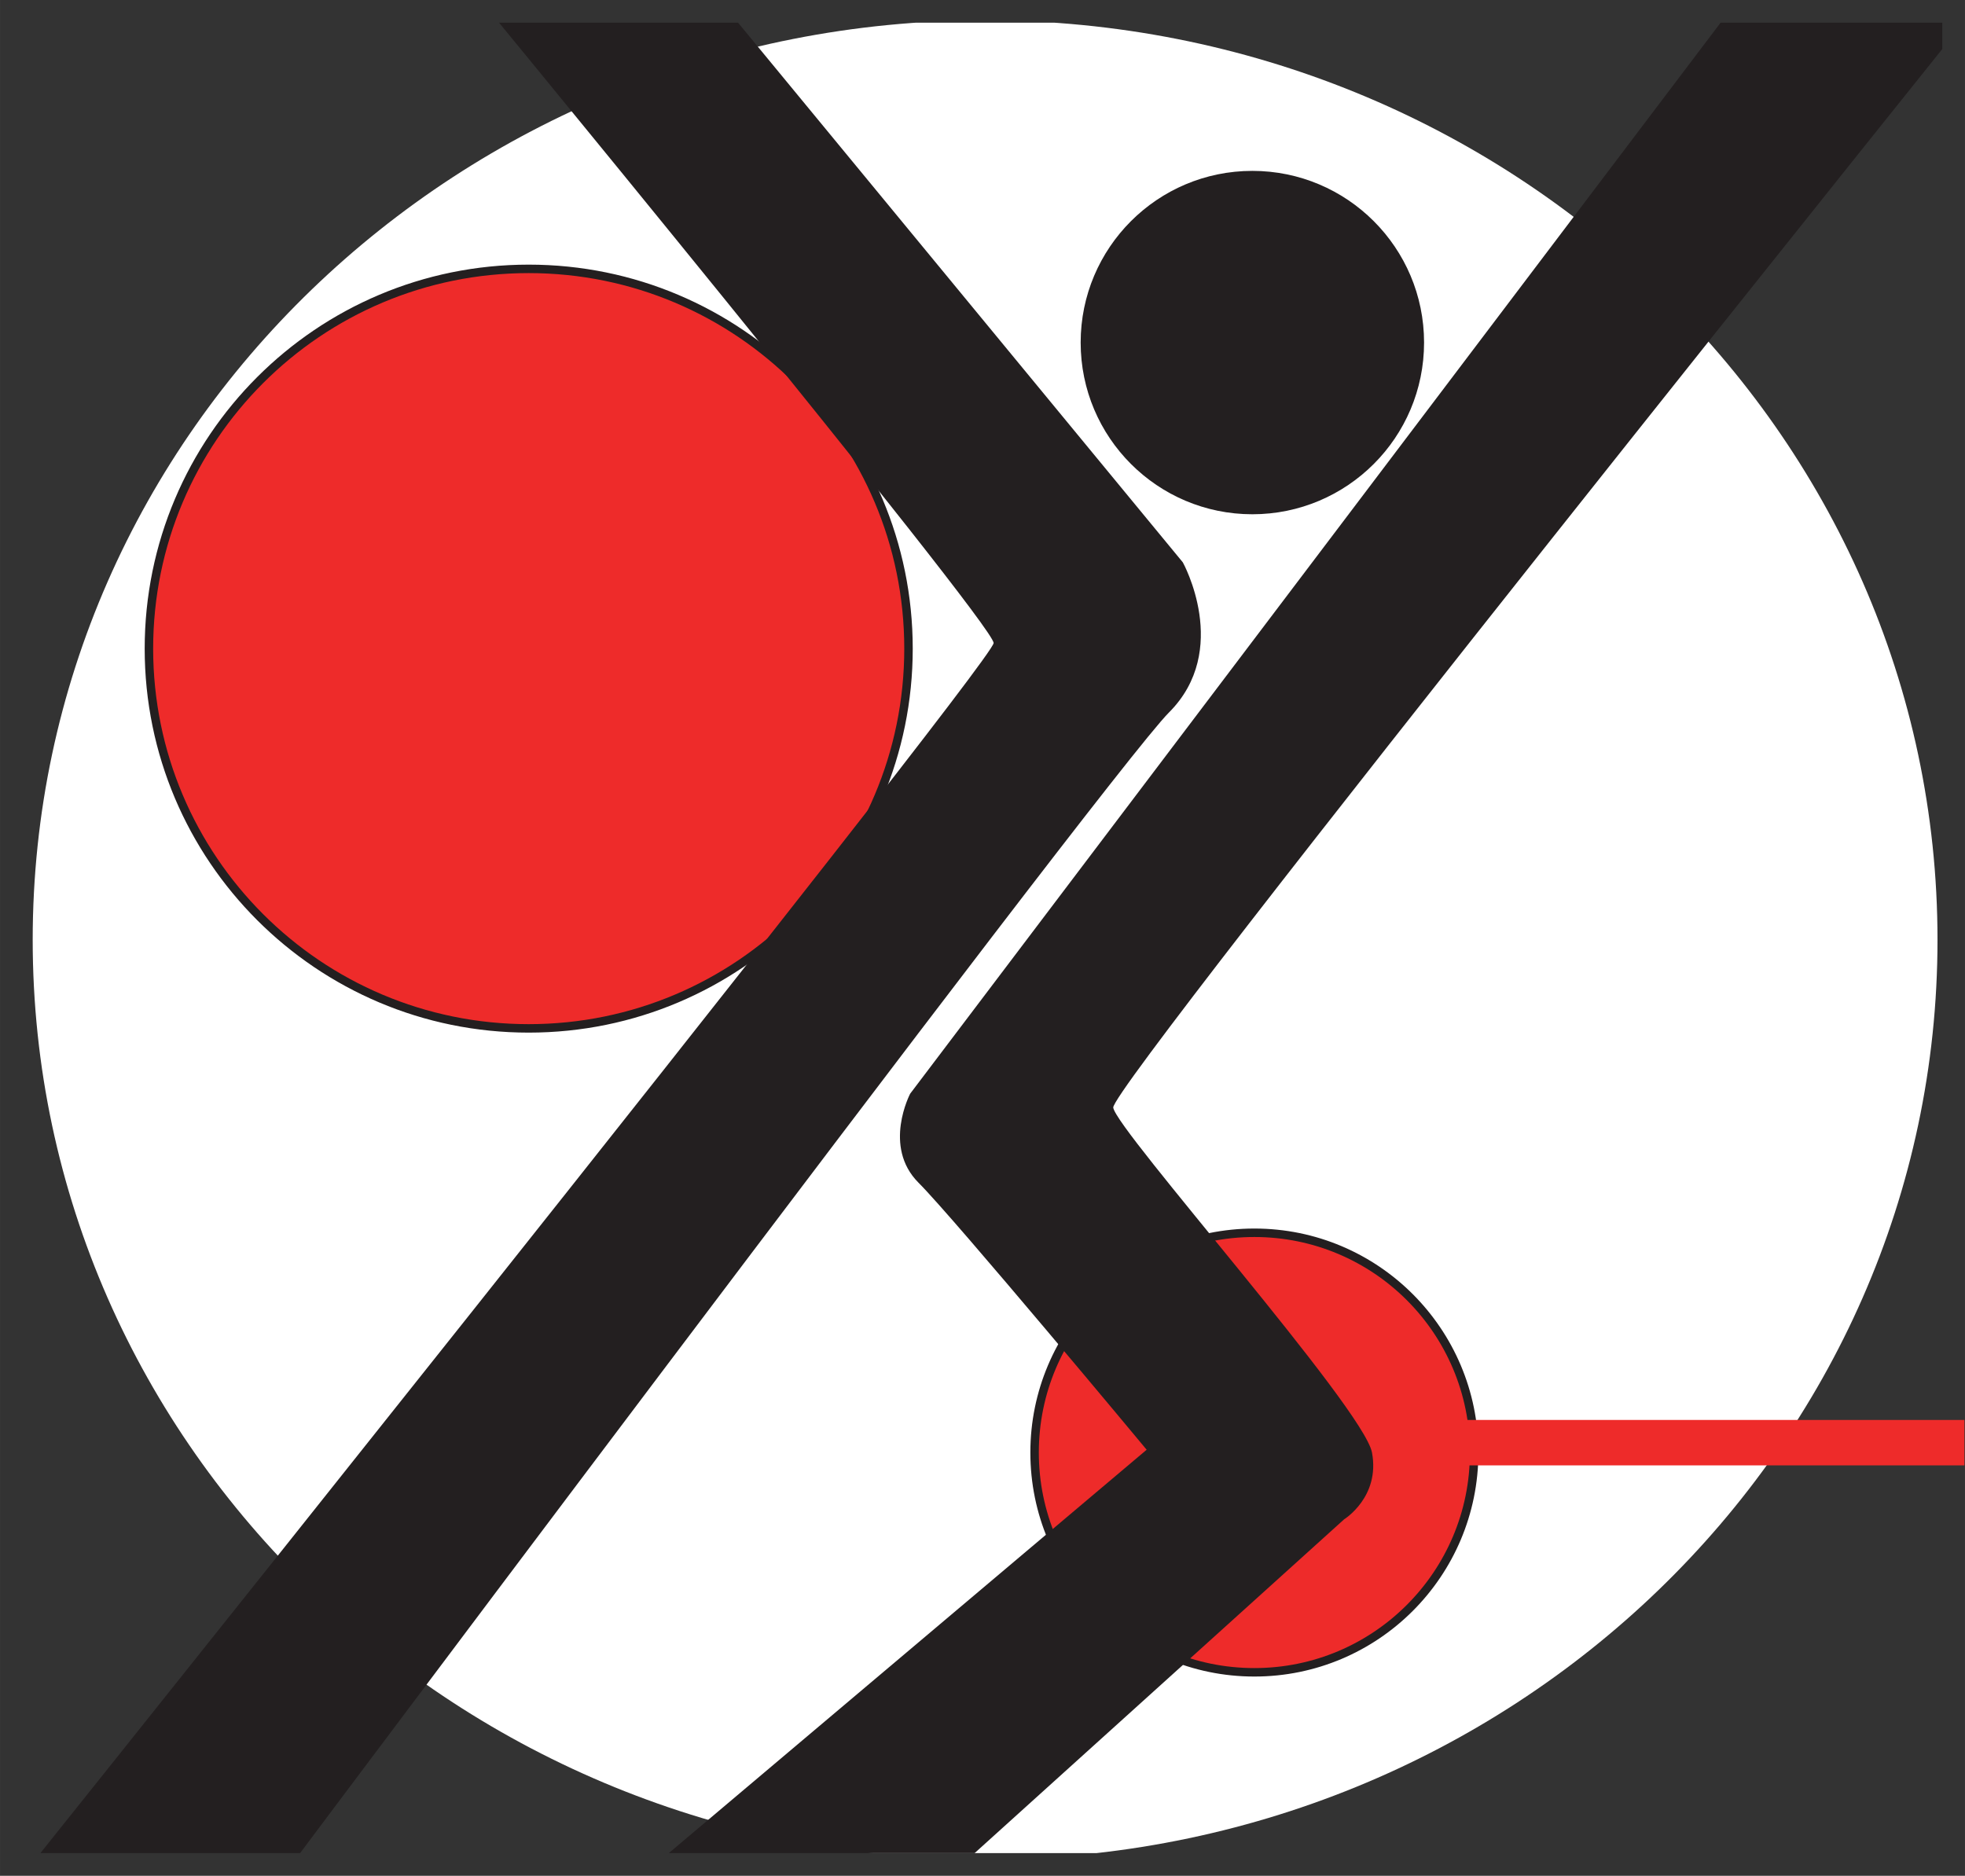
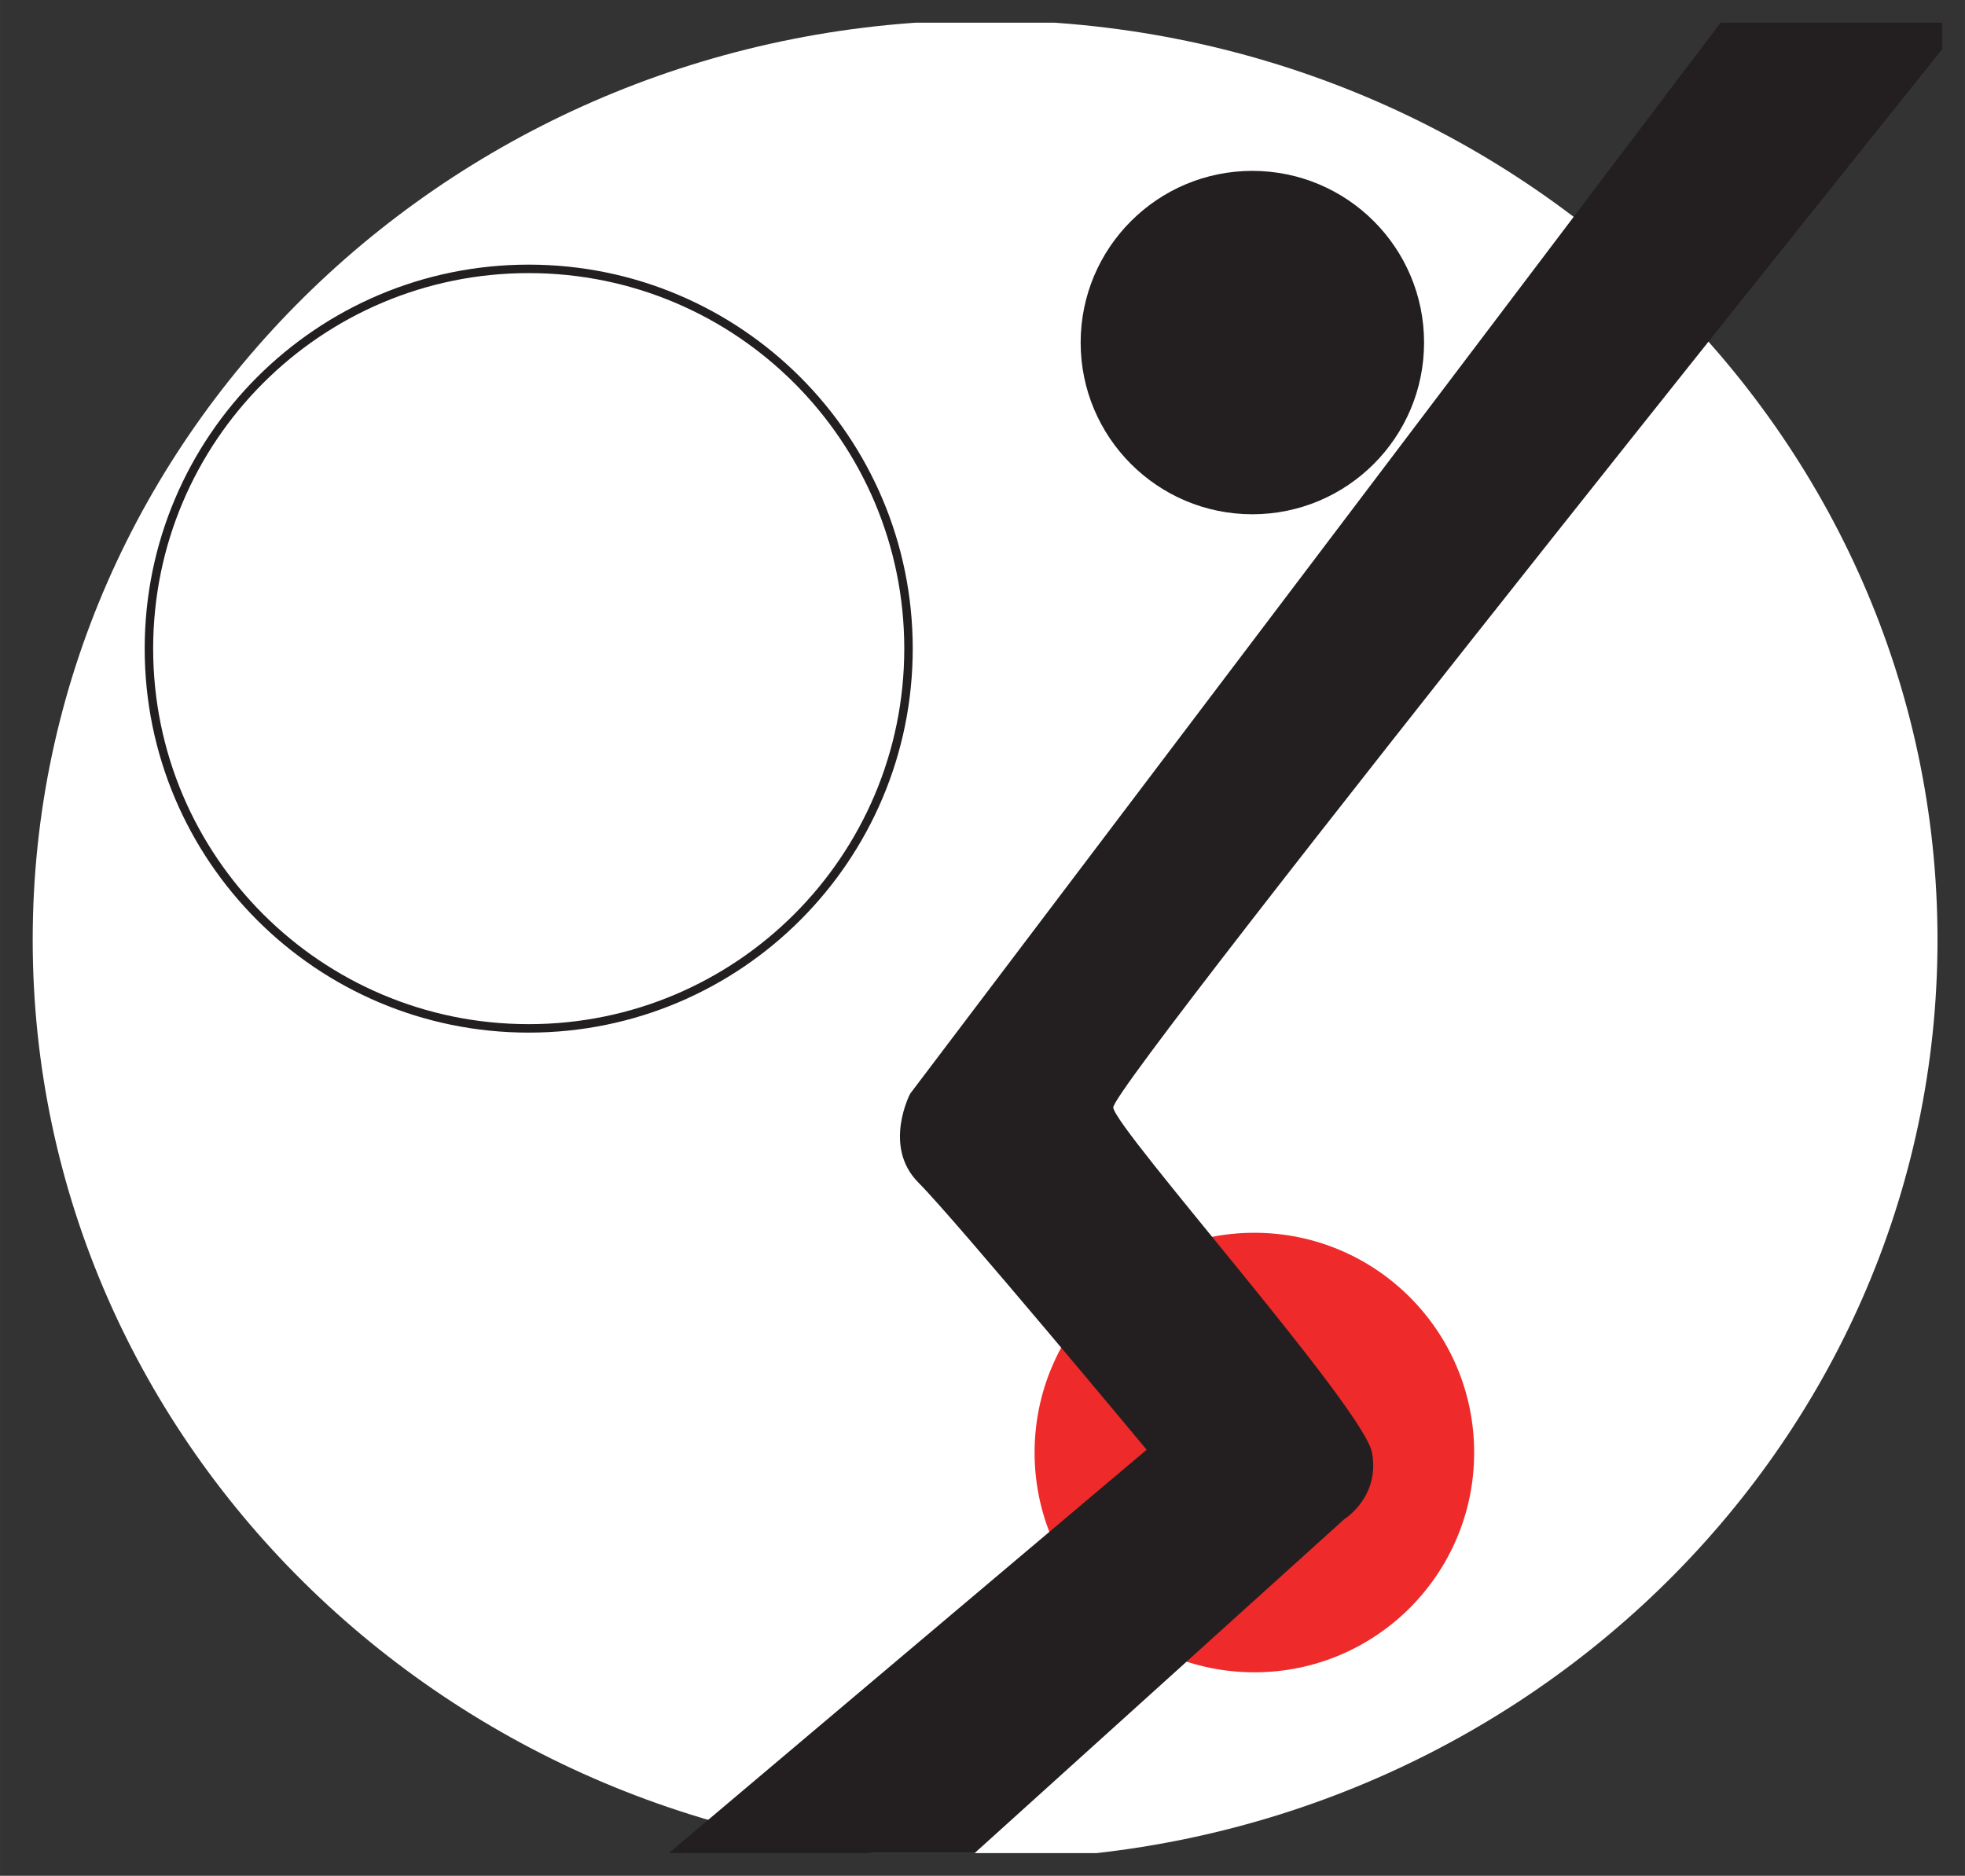
<svg xmlns="http://www.w3.org/2000/svg" xmlns:ns1="http://www.inkscape.org/namespaces/inkscape" xmlns:ns2="http://sodipodi.sourceforge.net/DTD/sodipodi-0.dtd" width="81.874mm" height="78.165mm" viewBox="0 0 290.103 276.963" id="svg2" version="1.1" ns1:version="0.91 r13725" ns2:docname="avatar2.svg">
  <rect x="0" y="0" width="290.103" height="276.963" fill="#333333" stroke="none" />
  <defs id="defs4">
    <clipPath id="clipPath4150" clipPathUnits="userSpaceOnUse">
      <path ns1:connector-curvature="0" id="path4152" d="m 18.977,-21.699 c 0,0 226.721,0 226.721,0 0,0 0,-216.209 0,-216.209 0,0 -226.721,0 -226.721,0 0,0 0,216.209 0,216.209 z" />
    </clipPath>
  </defs>
  <ns2:namedview id="base" pagecolor="#ffffff" bordercolor="#666666" borderopacity="1.0" ns1:pageopacity="0.0" ns1:pageshadow="2" ns1:zoom="2.8" ns1:cx="118.05457" ns1:cy="128.7927" ns1:document-units="px" ns1:current-layer="g4144" showgrid="false" ns1:snap-page="true" ns1:window-width="1920" ns1:window-height="1018" ns1:window-x="-8" ns1:window-y="-8" ns1:window-maximized="1" fit-margin-top="0" fit-margin-left="0" fit-margin-right="0" fit-margin-bottom="0" />
  <g ns1:label="Livello 1" ns1:groupmode="layer" id="layer1" transform="translate(1019.975,-127.478)">
    <g transform="matrix(1.25,0,0,-1.25,-441.774,373.929)" ns1:label="logo florence" id="g4144">
      <g transform="matrix(1,0,0,-1,-478.857,-43.429)" id="g4146">
        <g clip-path="url(#clipPath4150)" id="g4148">
          <path ns1:connector-curvature="0" id="path4154" style="fill:#ffffff;fill-opacity:1;fill-rule:nonzero;stroke:none" d="m 245.132,-129.578 c 0,-59.985 -50.363,-108.615 -112.489,-108.615 -62.125,0 -112.486,48.629 -112.486,108.615 0,59.984 50.361,108.615 112.486,108.615 62.126,0 112.489,-48.631 112.489,-108.615" />
          <path ns1:connector-curvature="0" id="path4158" style="fill:#ee2b2a;fill-opacity:1;fill-rule:nonzero;stroke:none" d="m 190.406,-69.015 c 0,14.336 -11.621,25.959 -25.959,25.959 -14.337,0 -25.958,-11.623 -25.958,-25.959 0,-14.337 11.621,-25.959 25.958,-25.959 14.338,0 25.959,11.622 25.959,25.959" />
-           <path ns1:connector-curvature="0" id="path4160" style="fill:none;stroke:#231f20;stroke-width:1;stroke-linecap:butt;stroke-linejoin:miter;stroke-miterlimit:4;stroke-dasharray:none;stroke-opacity:1" d="m 190.406,-69.015 c 0,14.336 -11.621,25.959 -25.959,25.959 -14.337,0 -25.958,-11.623 -25.958,-25.959 0,-14.337 11.621,-25.959 25.958,-25.959 14.338,0 25.959,11.622 25.959,25.959 z" />
          <path ns1:connector-curvature="0" id="path4162" style="fill:#231f20;fill-opacity:1;fill-rule:nonzero;stroke:none" d="m 183.597,-200.126 c 0,10.707 -8.681,19.388 -19.387,19.388 -10.707,0 -19.386,-8.681 -19.386,-19.388 0,-10.706 8.68,-19.386 19.386,-19.386 10.706,0 19.387,8.68 19.387,19.386" />
          <path ns1:connector-curvature="0" id="path4164" style="fill:none;stroke:#231f20;stroke-width:1.787;stroke-linecap:butt;stroke-linejoin:miter;stroke-miterlimit:4;stroke-dasharray:none;stroke-opacity:1" d="m 183.597,-200.126 c 0,10.707 -8.681,19.388 -19.387,19.388 -10.707,0 -19.386,-8.681 -19.386,-19.388 0,-10.706 8.68,-19.386 19.386,-19.386 10.706,0 19.387,8.68 19.387,19.386 z" />
          <path ns1:connector-curvature="0" id="path4166" style="fill:#231f20;fill-opacity:1;fill-rule:nonzero;stroke:none" d="m 251.613,-242.181 c 0,0 -104.161,129.79 -103.834,132.42 0.33,2.629 29.574,35.485 30.56,40.744 0.986,5.257 -3.287,7.886 -3.287,7.886 0,0 -57.831,52.246 -57.831,52.246 0,0 -30.886,-5.259 -30.886,-5.259 0,0 65.391,-55.203 65.391,-55.203 0,0 -22.674,-27.271 -26.947,-31.542 -4.269,-4.272 -0.984,-10.515 -0.984,-10.515 0,0 103.176,-136.364 103.176,-136.364 0,0 24.643,5.587 24.643,5.587 z" />
-           <path ns1:connector-curvature="0" id="path4168" style="fill:#ee2b2a;fill-opacity:1;fill-rule:nonzero;stroke:none" d="m 123.598,-163.974 c 0,24.774 -20.082,44.858 -44.858,44.858 -24.774,0 -44.856,-20.084 -44.856,-44.858 0,-24.773 20.082,-44.857 44.856,-44.857 24.776,0 44.858,20.084 44.858,44.857" />
          <path ns1:connector-curvature="0" id="path4170" style="fill:none;stroke:#231f20;stroke-width:1;stroke-linecap:butt;stroke-linejoin:miter;stroke-miterlimit:4;stroke-dasharray:none;stroke-opacity:1" d="m 123.598,-163.974 c 0,24.774 -20.082,44.858 -44.858,44.858 -24.774,0 -44.856,-20.084 -44.856,-44.858 0,-24.773 20.082,-44.857 44.856,-44.857 24.776,0 44.858,20.084 44.858,44.857 z" />
-           <path ns1:connector-curvature="0" id="path4172" style="fill:#231f20;fill-opacity:1;fill-rule:nonzero;stroke:none" d="m 97.508,-245.142 c 0,0 58.488,70.976 58.488,70.976 0,0 5.751,10.352 -1.643,17.743 -7.394,7.396 -113.69,149.507 -113.69,149.507 0,0 -30.888,-0.658 -30.888,-0.658 0,0 123.876,-154.763 123.876,-157.062 0,-2.299 -64.075,-80.174 -64.075,-80.174 0,0 27.931,-0.331 27.931,-0.331 z" />
        </g>
      </g>
      <g transform="scale(1,-1)" id="g4174">
-         <path ns1:connector-curvature="0" id="path4178" style="fill:none;stroke:#ee2b2a;stroke-width:5.362;stroke-linecap:butt;stroke-linejoin:miter;stroke-miterlimit:4;stroke-dasharray:none;stroke-opacity:1" d="m -291.825,-26.752 c 0,0 61.28,0 61.28,0" />
-       </g>
+         </g>
    </g>
  </g>
</svg>